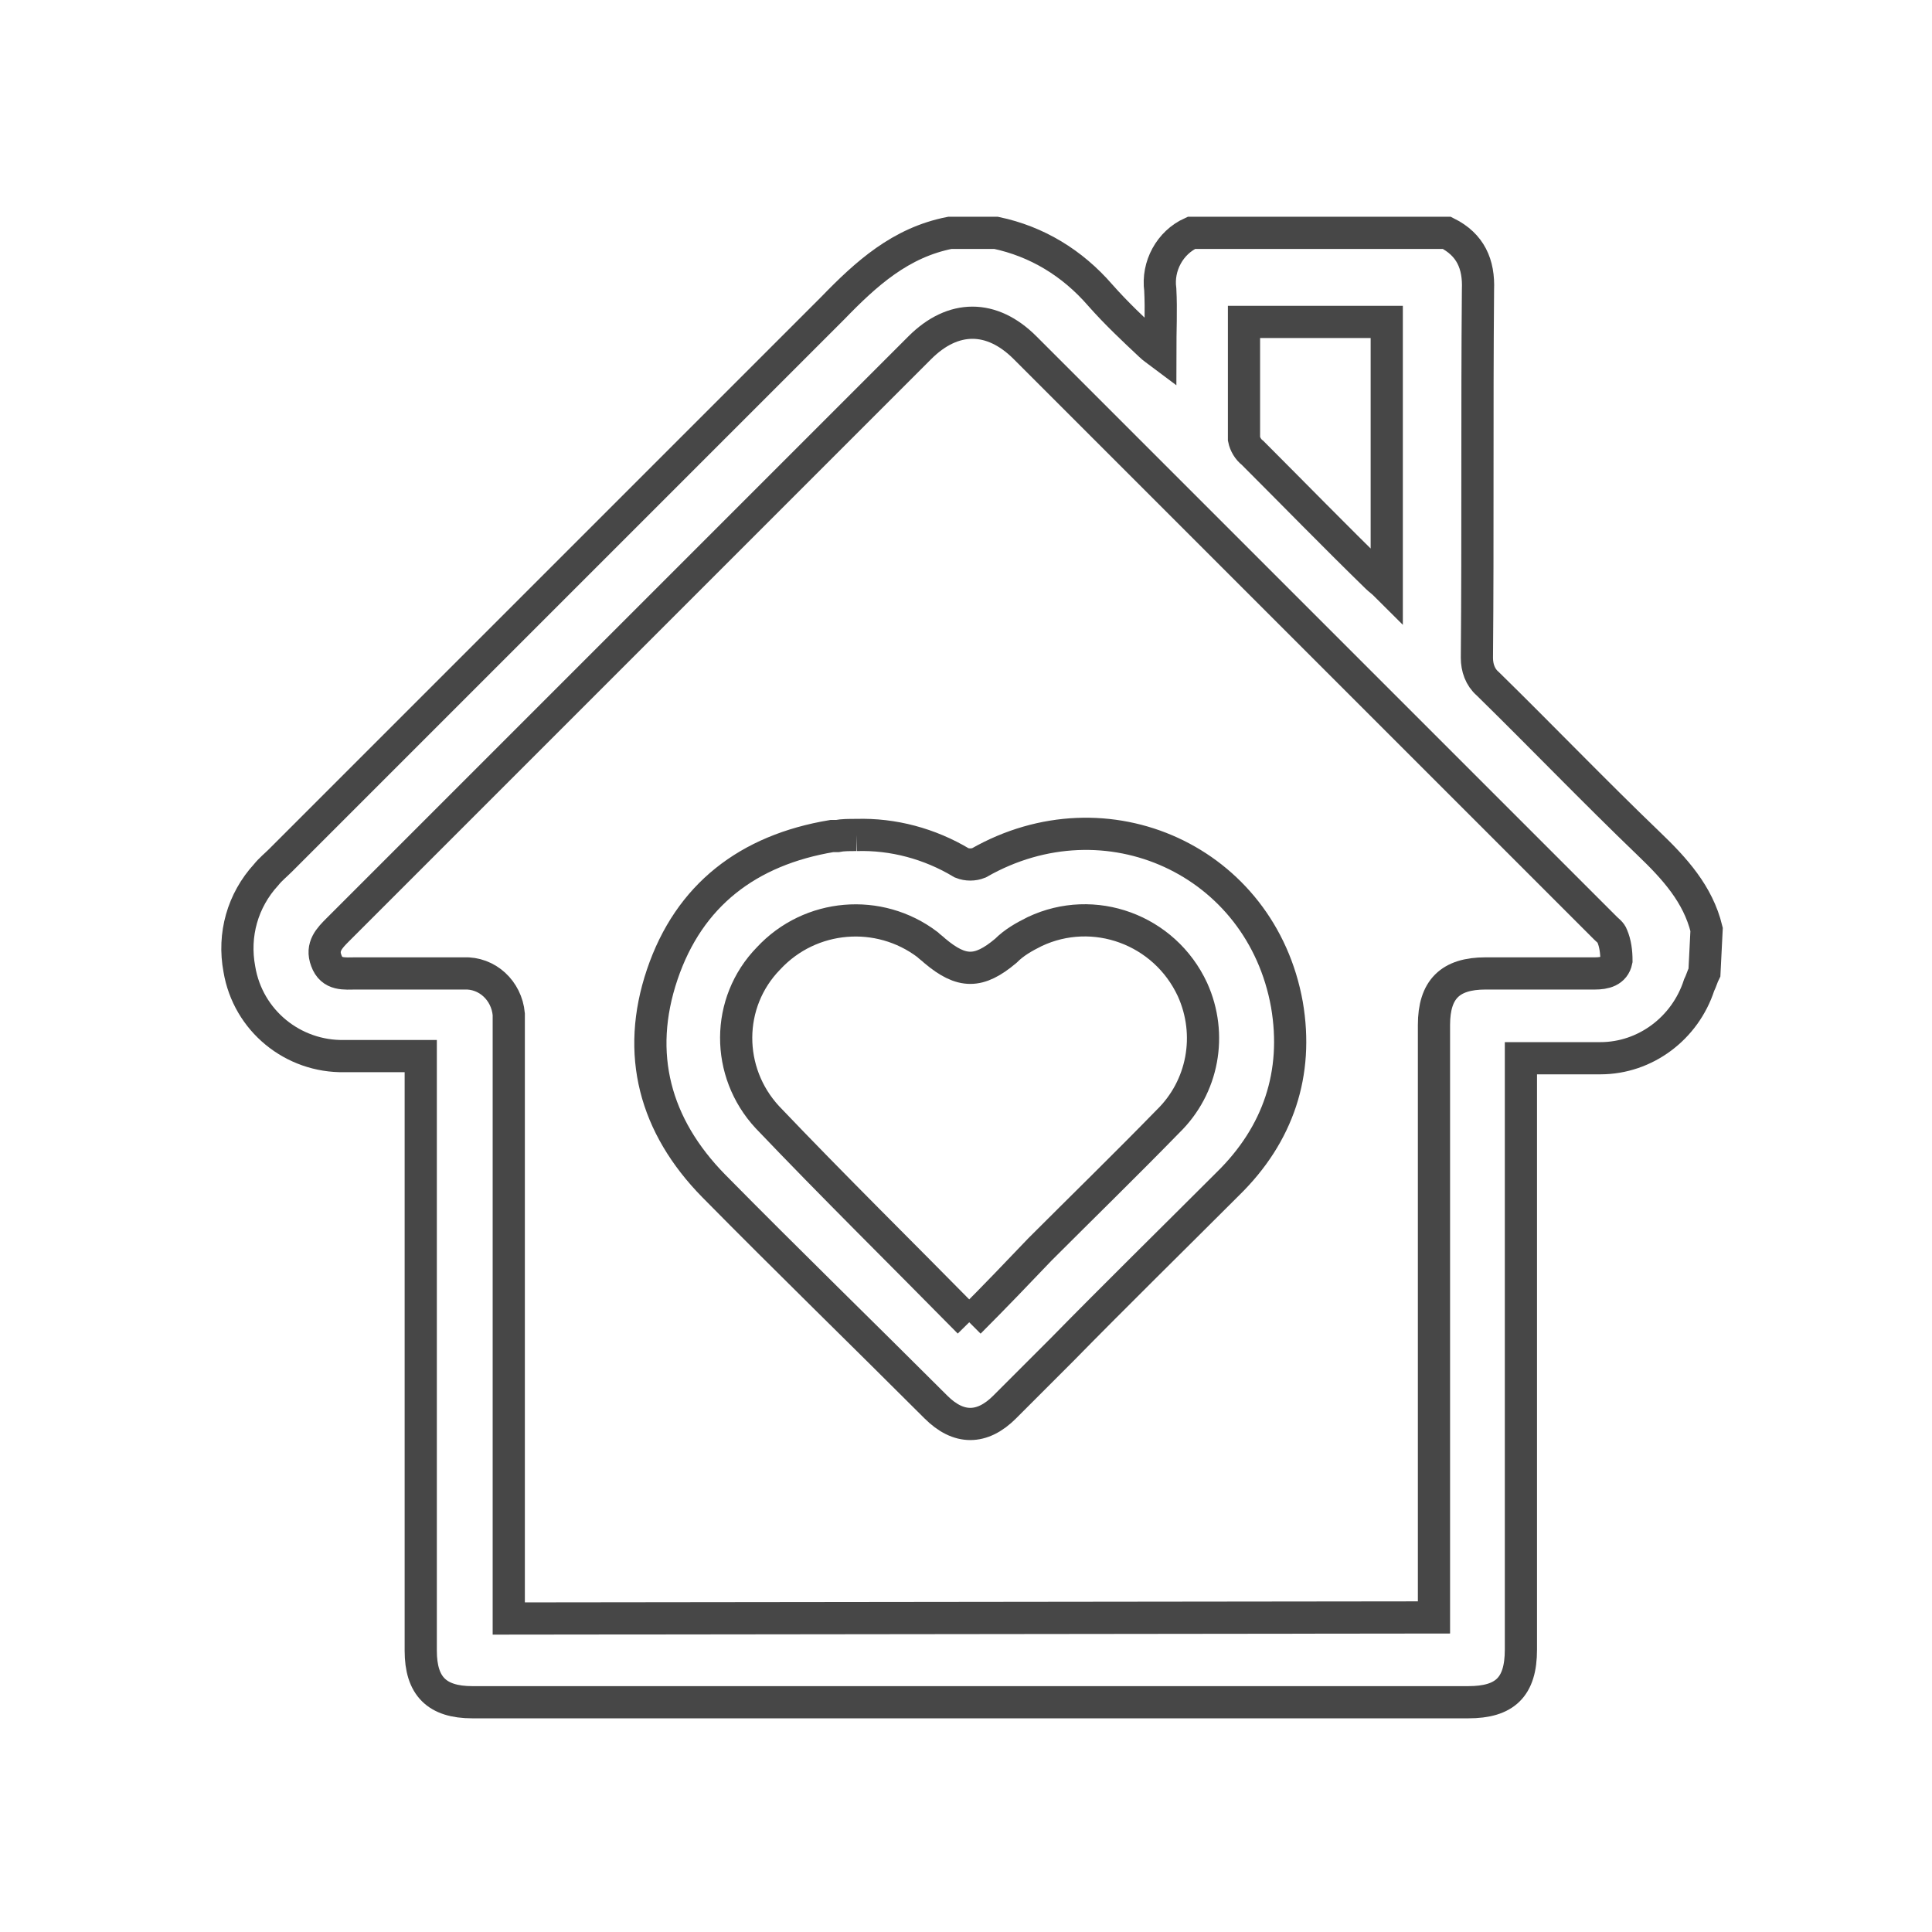
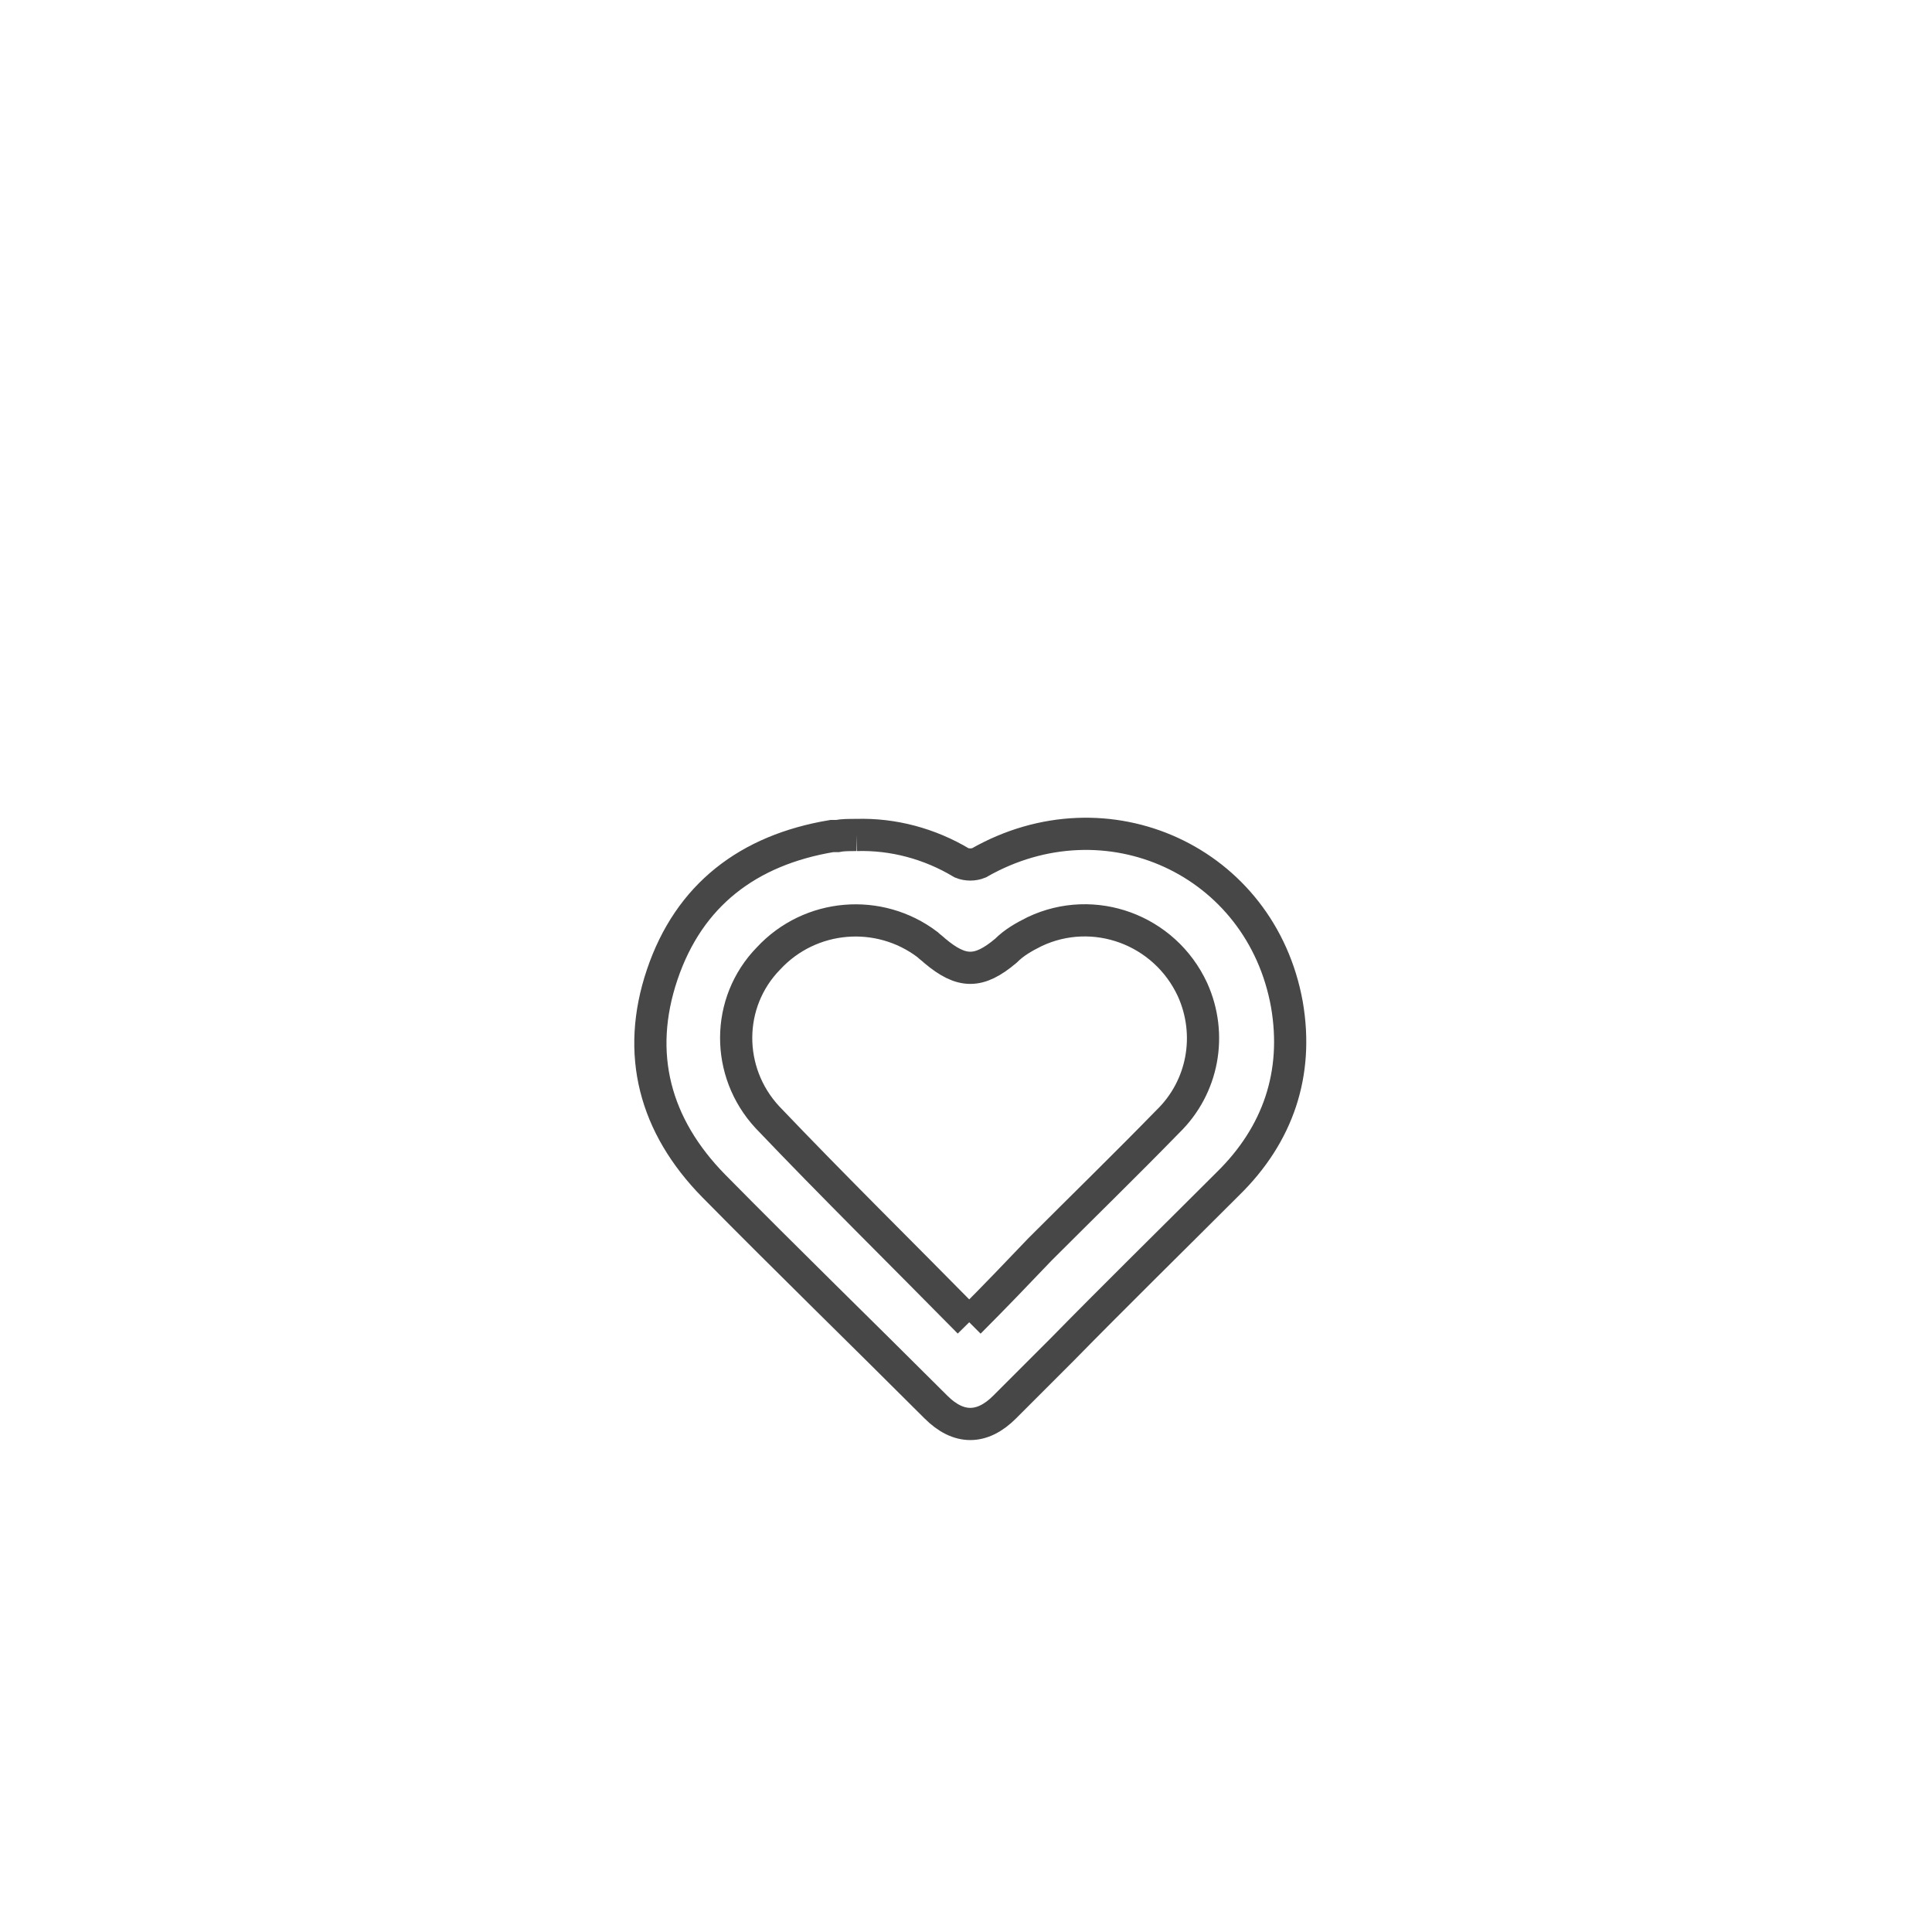
<svg xmlns="http://www.w3.org/2000/svg" xmlns:xlink="http://www.w3.org/1999/xlink" version="1.1" id="Camada_1" x="0px" y="0px" viewBox="0 0 180 180" style="enable-background:new 0 0 180 180;" xml:space="preserve">
  <style type="text/css">
	.st0{clip-path:url(#SVGID_00000140002554870830596590000011031370693952428166_);}
	.st1{fill:none;stroke:#474747;stroke-width:3;}
</style>
  <g id="Grupo_15231" transform="translate(886 3554.893)">
    <g>
      <defs>
        <rect id="SVGID_1_" x="-867.6" y="-3536.5" width="143.2" height="143.2" />
      </defs>
      <clipPath id="SVGID_00000044171155175221670760000002623061626237669046_">
        <use xlink:href="#SVGID_1_" style="overflow:visible;" />
      </clipPath>
      <g id="Grupo_15230" transform="translate(0 0)" style="clip-path:url(#SVGID_00000044171155175221670760000002623061626237669046_);">
-         <path id="Caminho_69015" class="st1" d="M-727.2-3464.3c-0.2,0.4-0.3,0.8-0.5,1.2c-1.3,4-5,6.8-9.2,6.8c-2.4,0-4.8,0-7.4,0v1.7     c0,17.8,0,35.6,0,53.4c0,3.5-1.5,4.9-4.9,4.9h-92.8c-3.3,0-4.8-1.5-4.8-4.8c0-17.9,0-35.7,0-53.6v-1.8c-2.4,0-4.8,0-7.1,0     c-4.8,0.1-9-3.3-9.8-8.1c-0.6-3.2,0.3-6.4,2.5-8.8c0.4-0.5,0.9-0.9,1.3-1.3c17.2-17.2,34.3-34.3,51.5-51.5     c3.1-3.2,6.3-6.1,10.9-7h4.3c3.8,0.8,7.1,2.8,9.7,5.8c1.5,1.7,3.1,3.2,4.7,4.7c0.2,0.2,0.5,0.4,0.9,0.7c0-2.1,0.1-4,0-5.9     c-0.3-2.2,0.9-4.4,2.9-5.3h23.8c2.2,1.1,3,2.9,2.9,5.3c-0.1,11.4,0,22.9-0.1,34.3c0,0.9,0.3,1.8,1,2.4c5,4.9,9.9,10,15,14.9     c2.4,2.3,4.6,4.7,5.4,8L-727.2-3464.3z M-752.4-3404.2v-1.8c0-17.8,0-35.6,0-53.4c0-3.3,1.5-4.8,4.8-4.8c3.4,0,6.8,0,10.2,0     c0.9,0,1.8-0.2,2-1.2c0-0.8-0.1-1.6-0.4-2.3c-0.1-0.3-0.4-0.5-0.6-0.7c-18-18-36.1-36.1-54.1-54.1c-3.1-3.1-6.7-3.1-9.8,0     c-7.4,7.4-14.8,14.8-22.2,22.2c-10.7,10.7-21.4,21.4-32,32c-0.8,0.8-1.6,1.6-1.1,2.9c0.5,1.4,1.7,1.2,2.8,1.2c3.3,0,6.7,0,10,0     c2.2-0.1,4,1.6,4.2,3.8c0,0.1,0,0.1,0,0.2c0,0.5,0,1,0,1.5c0,17.6,0,35.3,0,52.9v1.7L-752.4-3404.2z M-770.1-3524.9     c0,3.7,0,7.3,0,10.9c0.1,0.5,0.4,1,0.8,1.3c3.9,3.9,7.7,7.8,11.6,11.6c0.2,0.2,0.5,0.4,0.9,0.8v-24.6H-770.1z" />
        <path id="Caminho_69016" class="st1" d="M-806.2-3477.1c3.4-0.1,6.8,0.8,9.8,2.6c0.5,0.2,1.1,0.2,1.6,0     c11.9-6.8,26.3-0.2,28.7,13.2c1.1,6.4-0.8,12.1-5.5,16.7c-5.2,5.2-10.4,10.3-15.5,15.5c-1.8,1.8-3.5,3.5-5.3,5.3     c-2.1,2.1-4.3,2.1-6.4,0c-6.9-6.9-13.9-13.7-20.7-20.6c-5.5-5.6-7.3-12.3-4.8-19.7s8-11.6,15.8-12.9c0.2,0,0.4,0,0.5,0     C-807.5-3477.1-806.9-3477.1-806.2-3477.1 M-795.7-3431.7c2.4-2.4,4.5-4.6,6.6-6.8c4-4,8-7.9,11.9-11.9c3.3-3.2,4.2-8.1,2.3-12.3     c-2.6-5.6-9.2-8-14.7-5.4c-1,0.5-1.9,1-2.7,1.8c-2.5,2.1-4.1,2.1-6.6,0c-0.2-0.2-0.5-0.4-0.7-0.6c-4.5-3.4-10.9-2.9-14.8,1.3     c-4,4.1-4,10.6-0.1,14.8C-808.4-3444.4-802.1-3438.2-795.7-3431.7" />
      </g>
    </g>
  </g>
</svg>